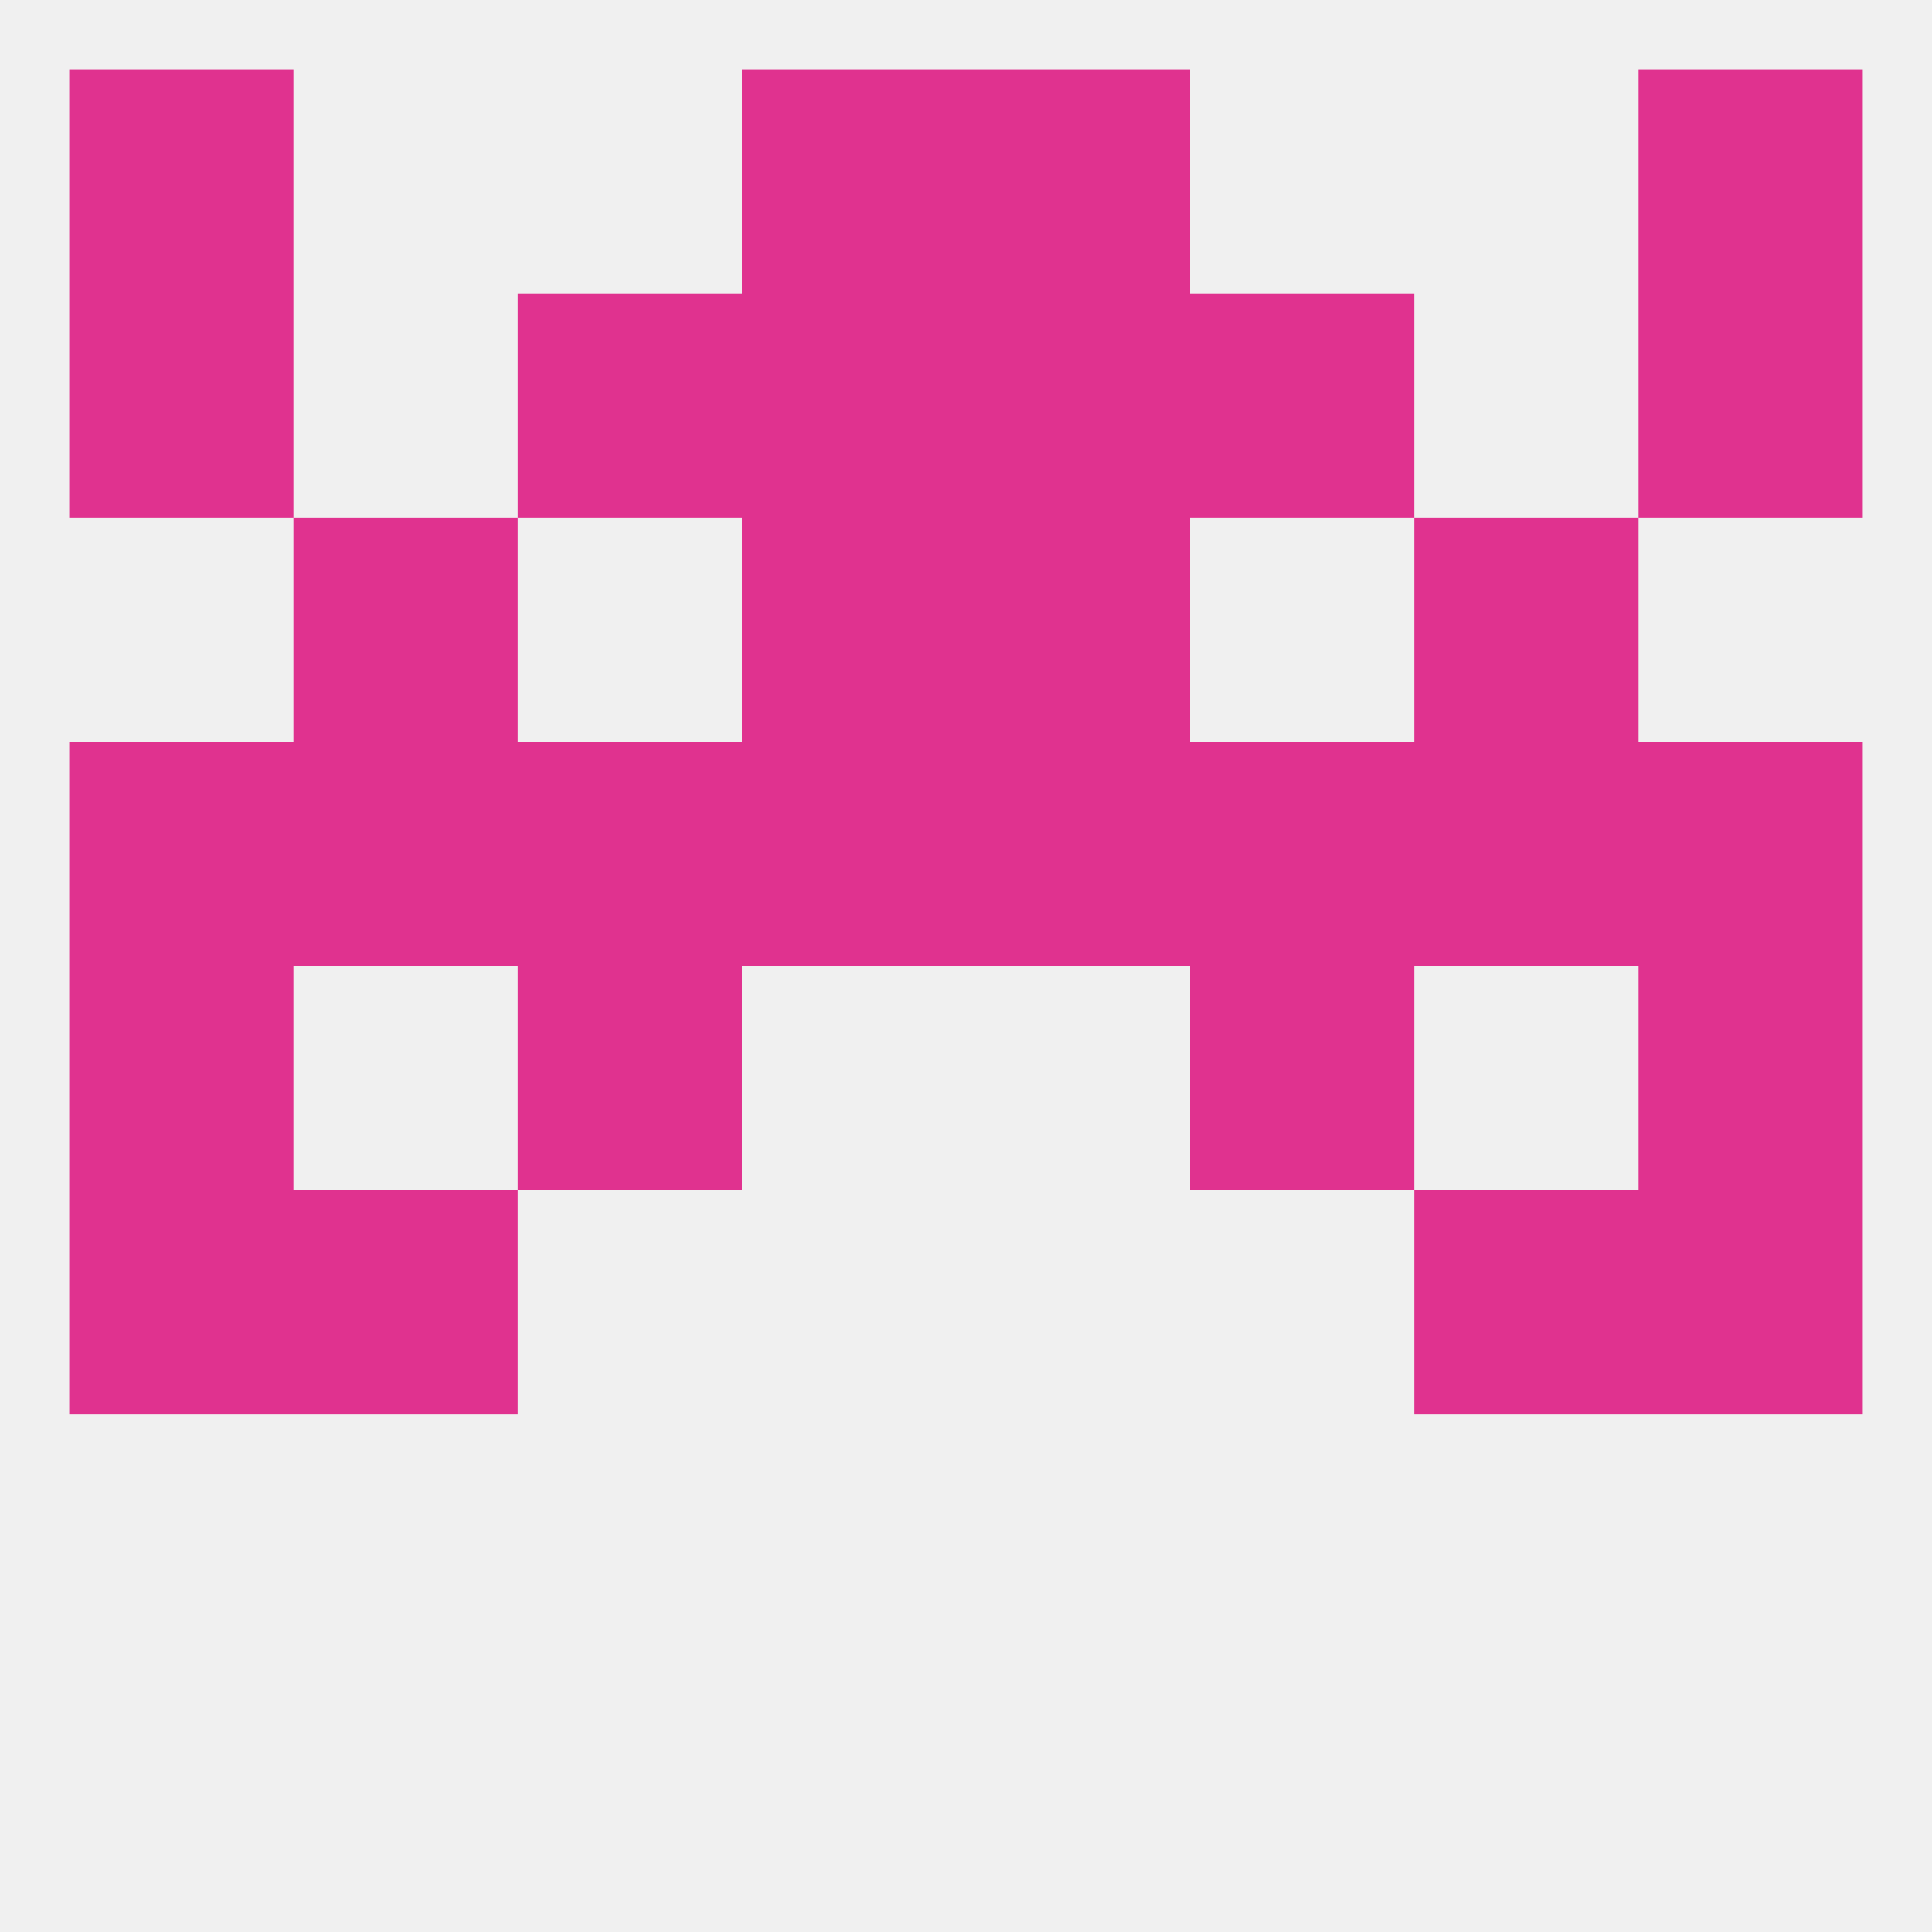
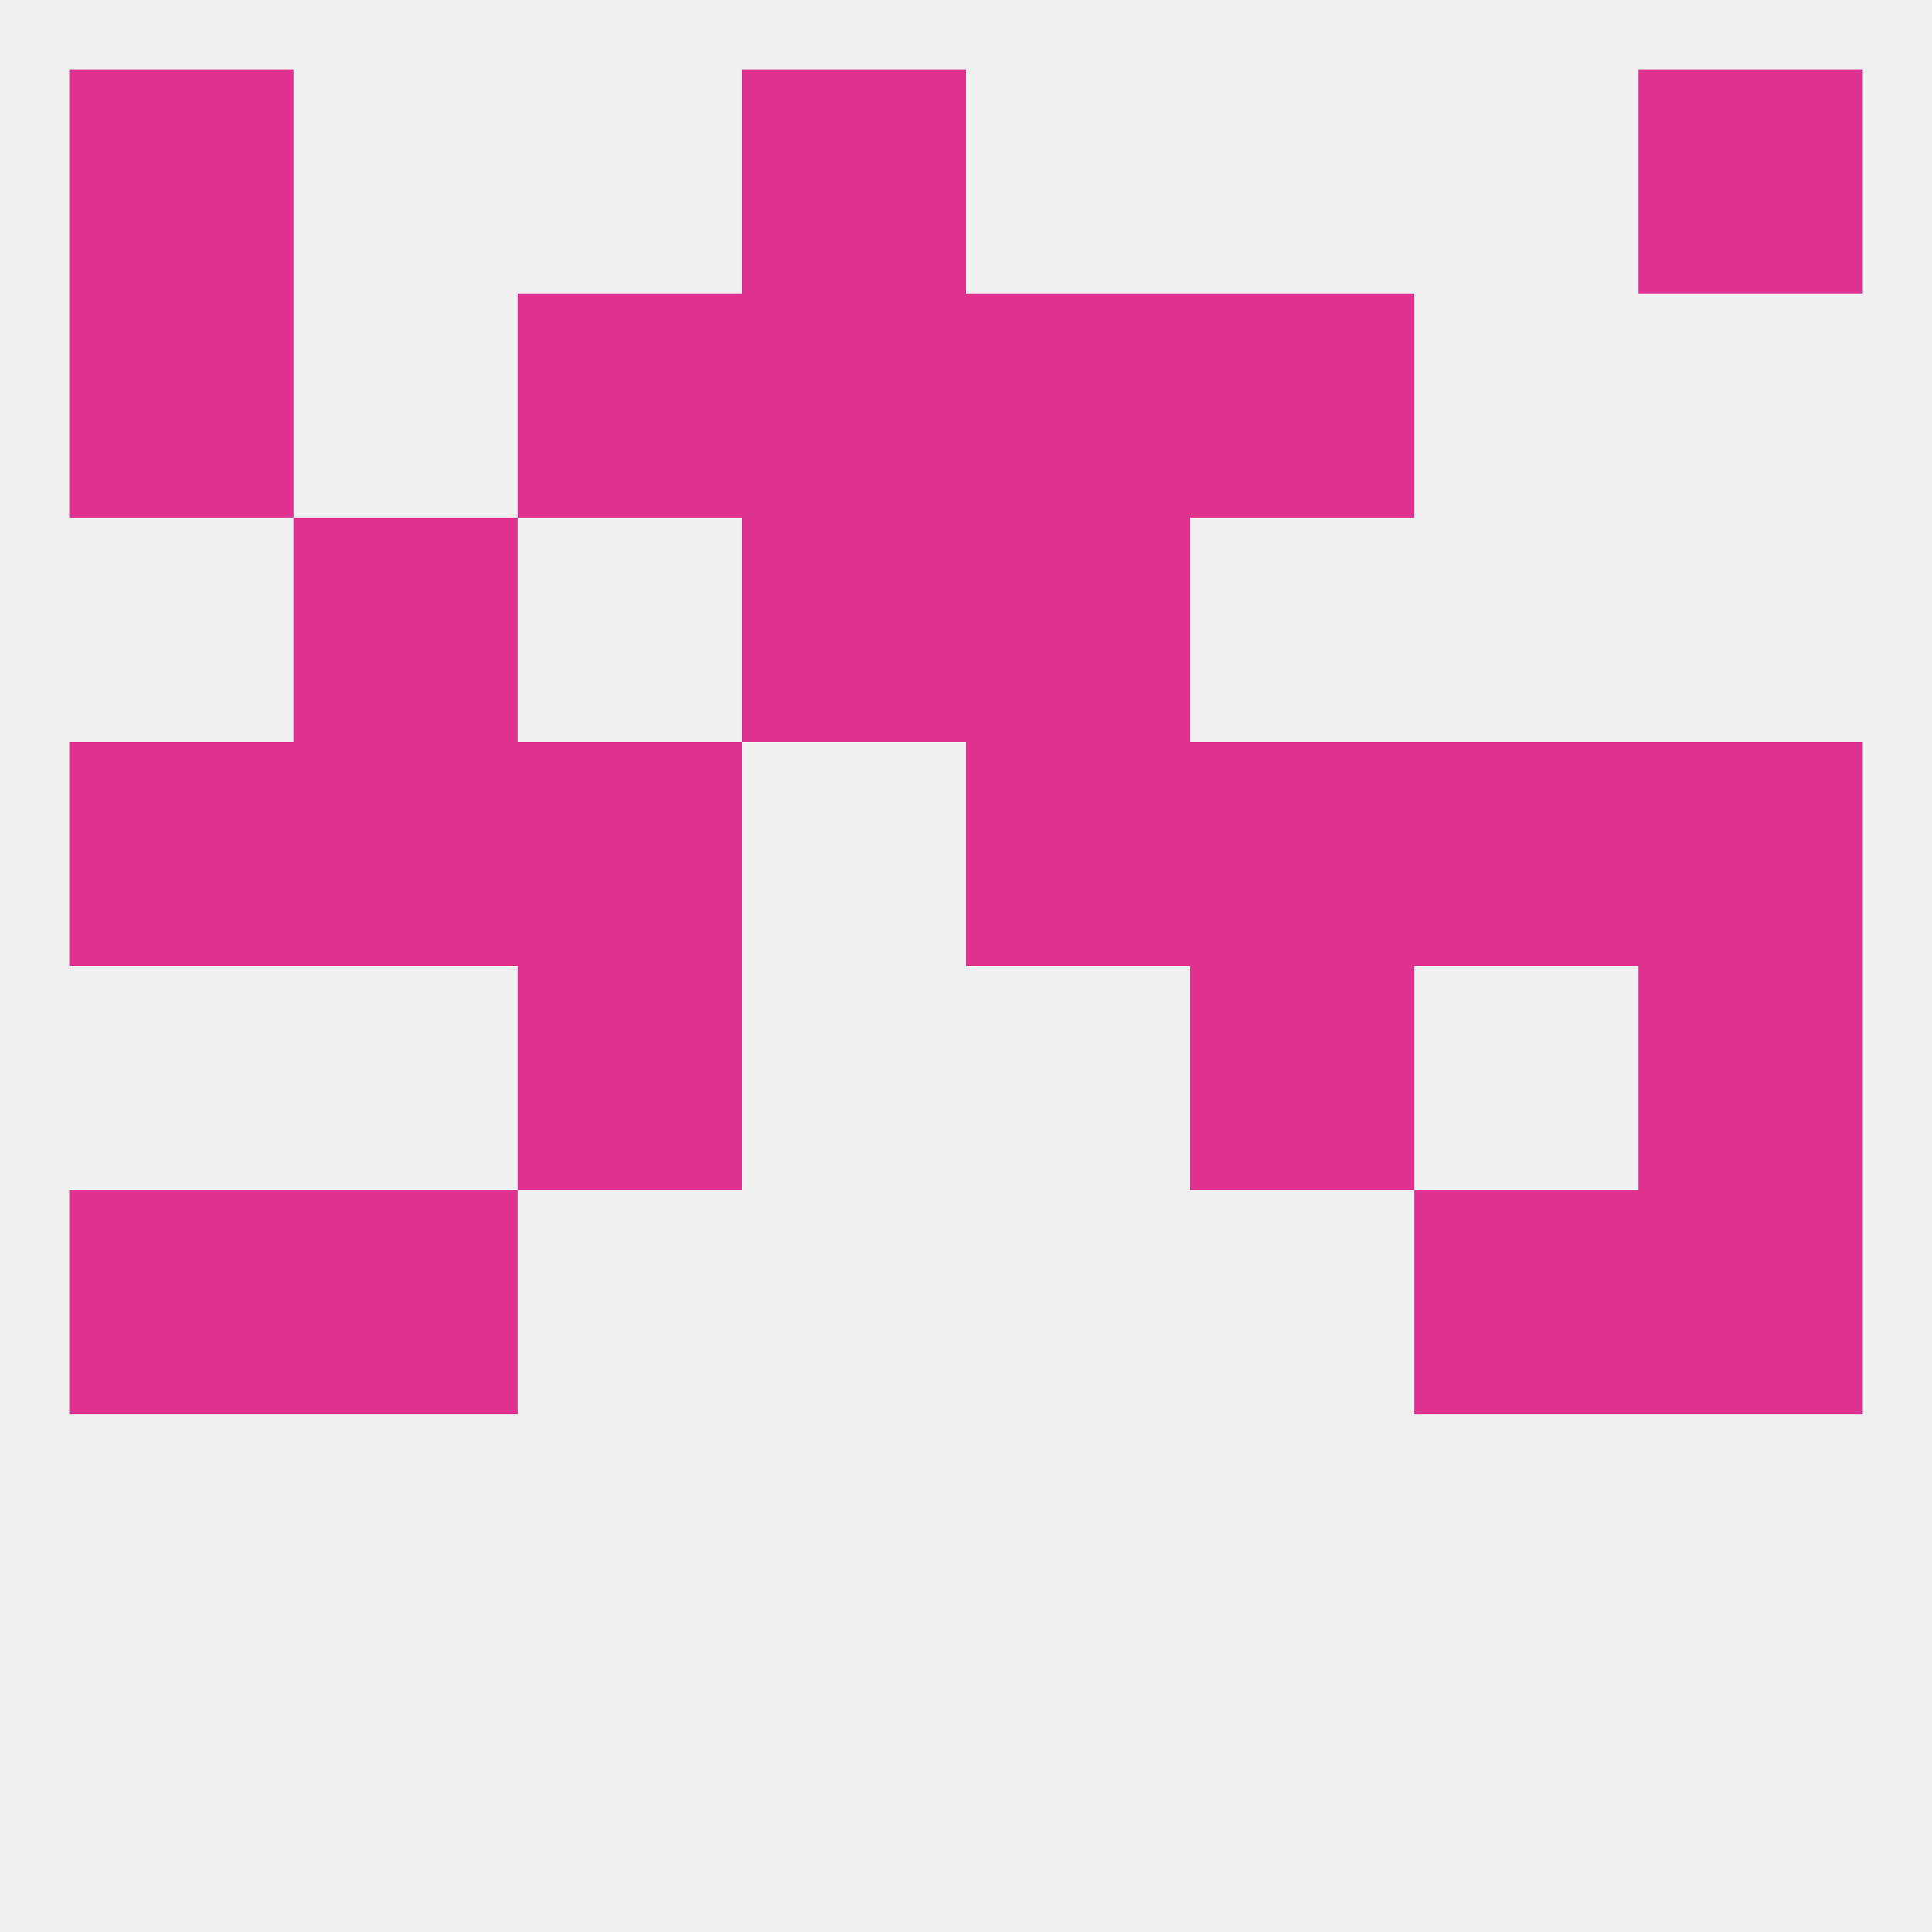
<svg xmlns="http://www.w3.org/2000/svg" version="1.1" baseprofile="full" width="250" height="250" viewBox="0 0 250 250">
  <rect width="100%" height="100%" fill="rgba(240,240,240,255)" />
  <rect x="67" y="125" width="29" height="29" fill="rgba(224,50,143,255)" />
  <rect x="154" y="125" width="29" height="29" fill="rgba(224,50,143,255)" />
-   <rect x="9" y="125" width="29" height="29" fill="rgba(224,50,143,255)" />
  <rect x="212" y="125" width="29" height="29" fill="rgba(224,50,143,255)" />
  <rect x="212" y="154" width="29" height="29" fill="rgba(224,50,143,255)" />
  <rect x="38" y="154" width="29" height="29" fill="rgba(224,50,143,255)" />
  <rect x="183" y="154" width="29" height="29" fill="rgba(224,50,143,255)" />
  <rect x="9" y="154" width="29" height="29" fill="rgba(224,50,143,255)" />
  <rect x="125" y="96" width="29" height="29" fill="rgba(224,50,143,255)" />
  <rect x="38" y="96" width="29" height="29" fill="rgba(224,50,143,255)" />
  <rect x="183" y="96" width="29" height="29" fill="rgba(224,50,143,255)" />
  <rect x="67" y="96" width="29" height="29" fill="rgba(224,50,143,255)" />
  <rect x="154" y="96" width="29" height="29" fill="rgba(224,50,143,255)" />
  <rect x="9" y="96" width="29" height="29" fill="rgba(224,50,143,255)" />
  <rect x="212" y="96" width="29" height="29" fill="rgba(224,50,143,255)" />
-   <rect x="96" y="96" width="29" height="29" fill="rgba(224,50,143,255)" />
  <rect x="96" y="67" width="29" height="29" fill="rgba(224,50,143,255)" />
  <rect x="125" y="67" width="29" height="29" fill="rgba(224,50,143,255)" />
  <rect x="38" y="67" width="29" height="29" fill="rgba(224,50,143,255)" />
-   <rect x="183" y="67" width="29" height="29" fill="rgba(224,50,143,255)" />
  <rect x="96" y="38" width="29" height="29" fill="rgba(224,50,143,255)" />
  <rect x="125" y="38" width="29" height="29" fill="rgba(224,50,143,255)" />
  <rect x="67" y="38" width="29" height="29" fill="rgba(224,50,143,255)" />
  <rect x="154" y="38" width="29" height="29" fill="rgba(224,50,143,255)" />
  <rect x="9" y="38" width="29" height="29" fill="rgba(224,50,143,255)" />
-   <rect x="212" y="38" width="29" height="29" fill="rgba(224,50,143,255)" />
  <rect x="212" y="9" width="29" height="29" fill="rgba(224,50,143,255)" />
  <rect x="96" y="9" width="29" height="29" fill="rgba(224,50,143,255)" />
-   <rect x="125" y="9" width="29" height="29" fill="rgba(224,50,143,255)" />
  <rect x="9" y="9" width="29" height="29" fill="rgba(224,50,143,255)" />
</svg>